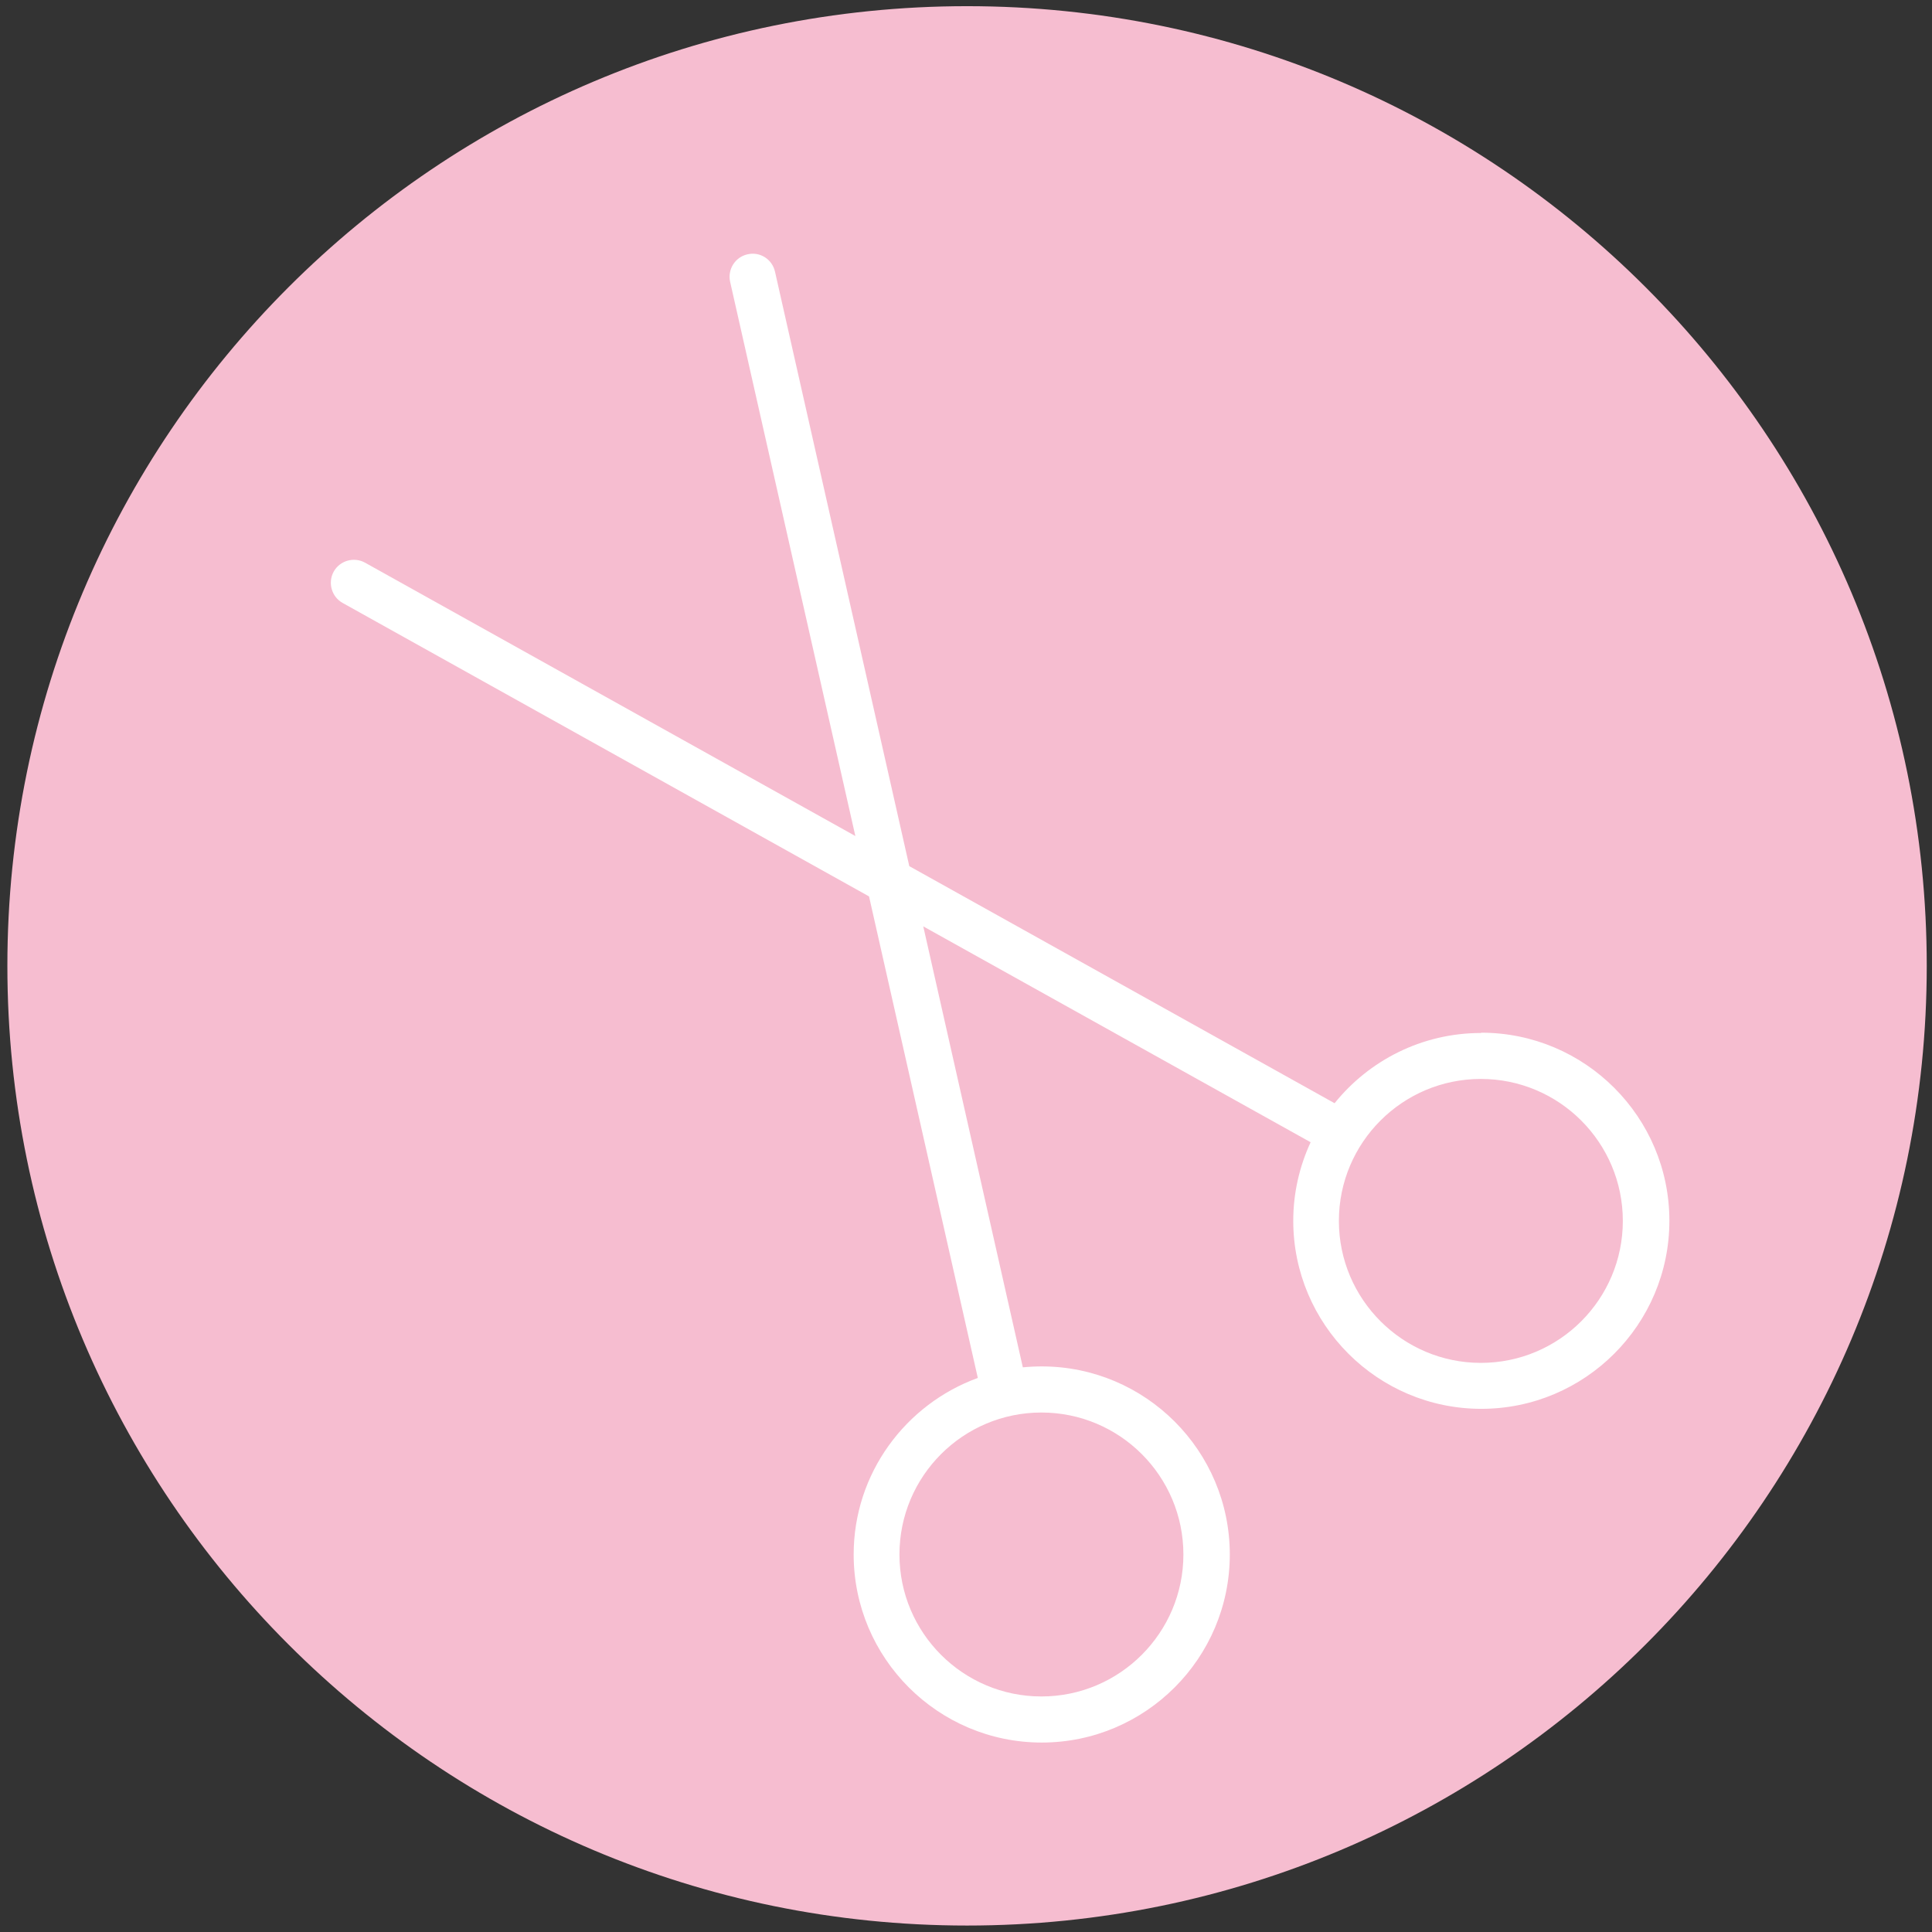
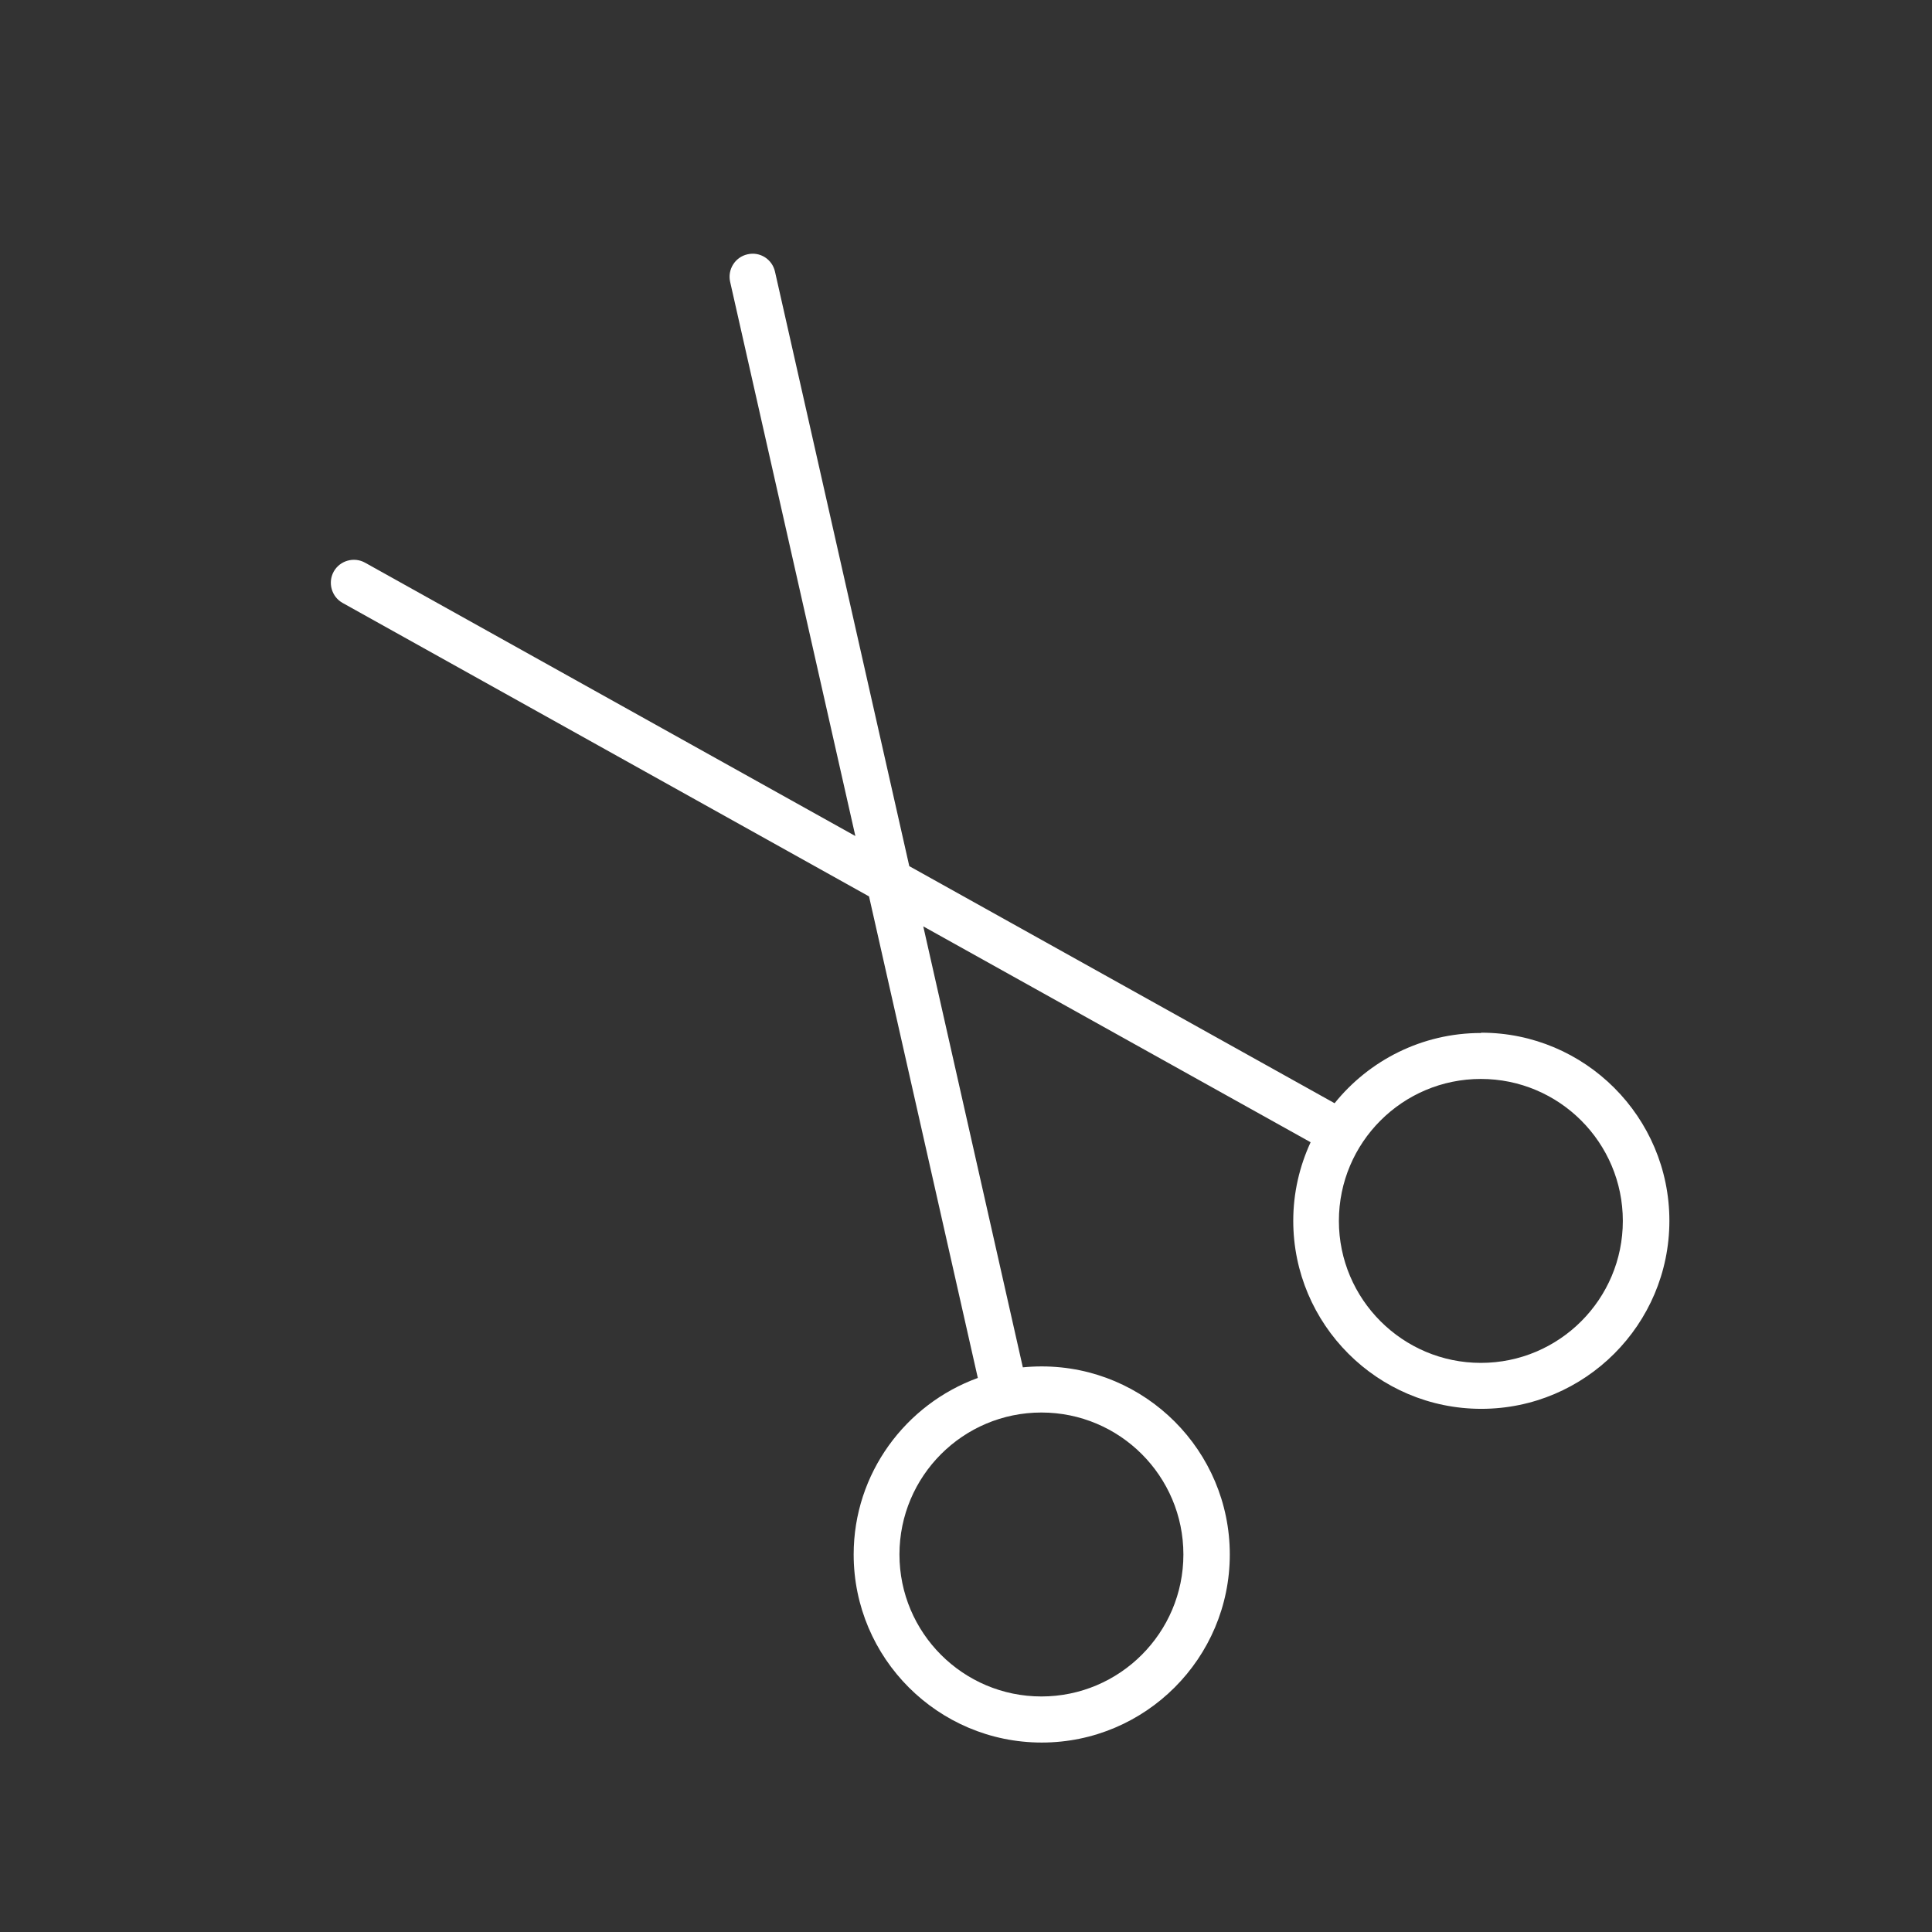
<svg xmlns="http://www.w3.org/2000/svg" width="153" height="153" viewBox="0 0 153 153" fill="none">
  <rect x="0" y="0" width="153" height="153" fill="#333333" stroke="none" />
-   <path d="M76.584 152.489C118.558 152.489 152.584 118.463 152.584 76.489C152.584 34.515 118.558 0.489 76.584 0.489C34.61 0.489 0.584 34.515 0.584 76.489C0.584 118.463 34.61 152.489 76.584 152.489Z" fill="#F6BDD0" />
  <path d="M117.273 81.806C112.601 81.806 108.415 83.984 105.689 87.367L72.009 68.592L61.374 21.515C61.155 20.529 60.182 19.909 59.196 20.14C58.211 20.359 57.602 21.345 57.821 22.318L67.738 66.207L28.911 44.561C28.035 44.074 26.915 44.39 26.428 45.266C25.942 46.142 26.258 47.262 27.134 47.749L68.821 70.989L77.436 109.123C71.717 111.204 67.604 116.679 67.604 123.104C67.604 131.317 74.284 137.997 82.498 137.997C90.711 137.997 97.391 131.317 97.391 123.104C97.391 114.89 90.711 108.21 82.498 108.21C81.987 108.21 81.488 108.235 81.001 108.283L73.116 73.362L103.791 90.457C102.915 92.356 102.416 94.461 102.416 96.675C102.416 104.888 109.096 111.569 117.31 111.569C125.523 111.569 132.203 104.888 132.203 96.675C132.203 88.462 125.523 81.782 117.31 81.782L117.273 81.806ZM93.716 123.104C93.716 129.297 88.679 134.347 82.473 134.347C76.268 134.347 71.23 129.309 71.23 123.104C71.23 116.898 76.268 111.861 82.473 111.861C88.679 111.861 93.716 116.898 93.716 123.104ZM117.273 107.93C111.08 107.93 106.03 102.893 106.03 96.687C106.03 90.482 111.068 85.444 117.273 85.444C123.479 85.444 128.516 90.482 128.516 96.687C128.516 102.893 123.479 107.93 117.273 107.93Z" fill="white" />
</svg>